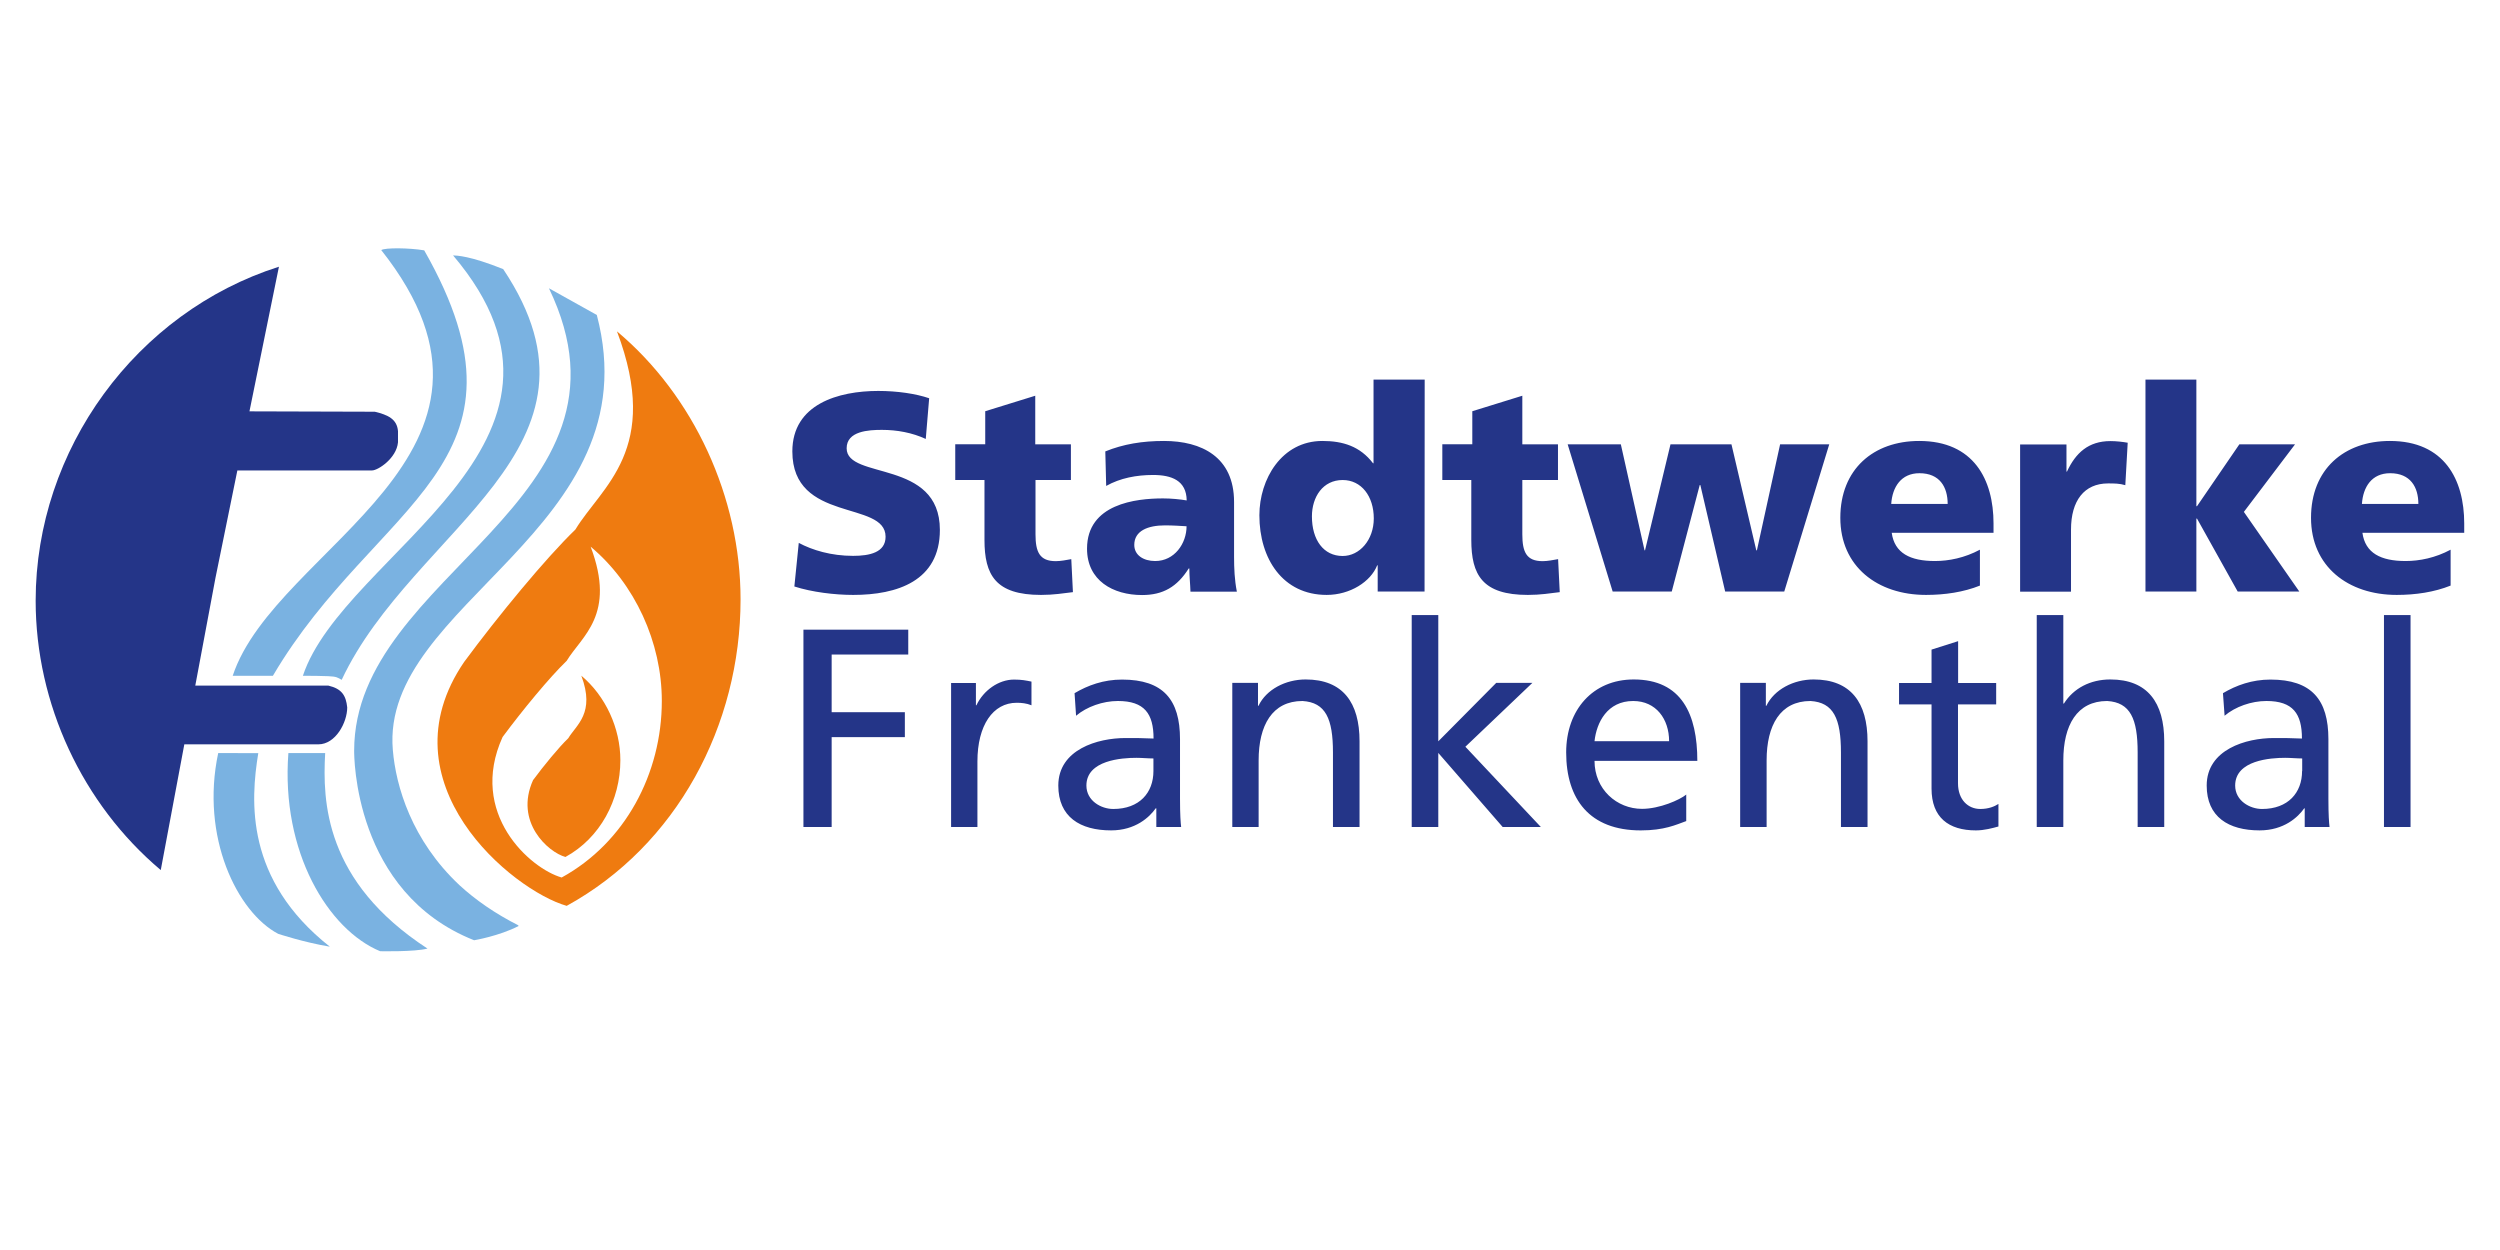
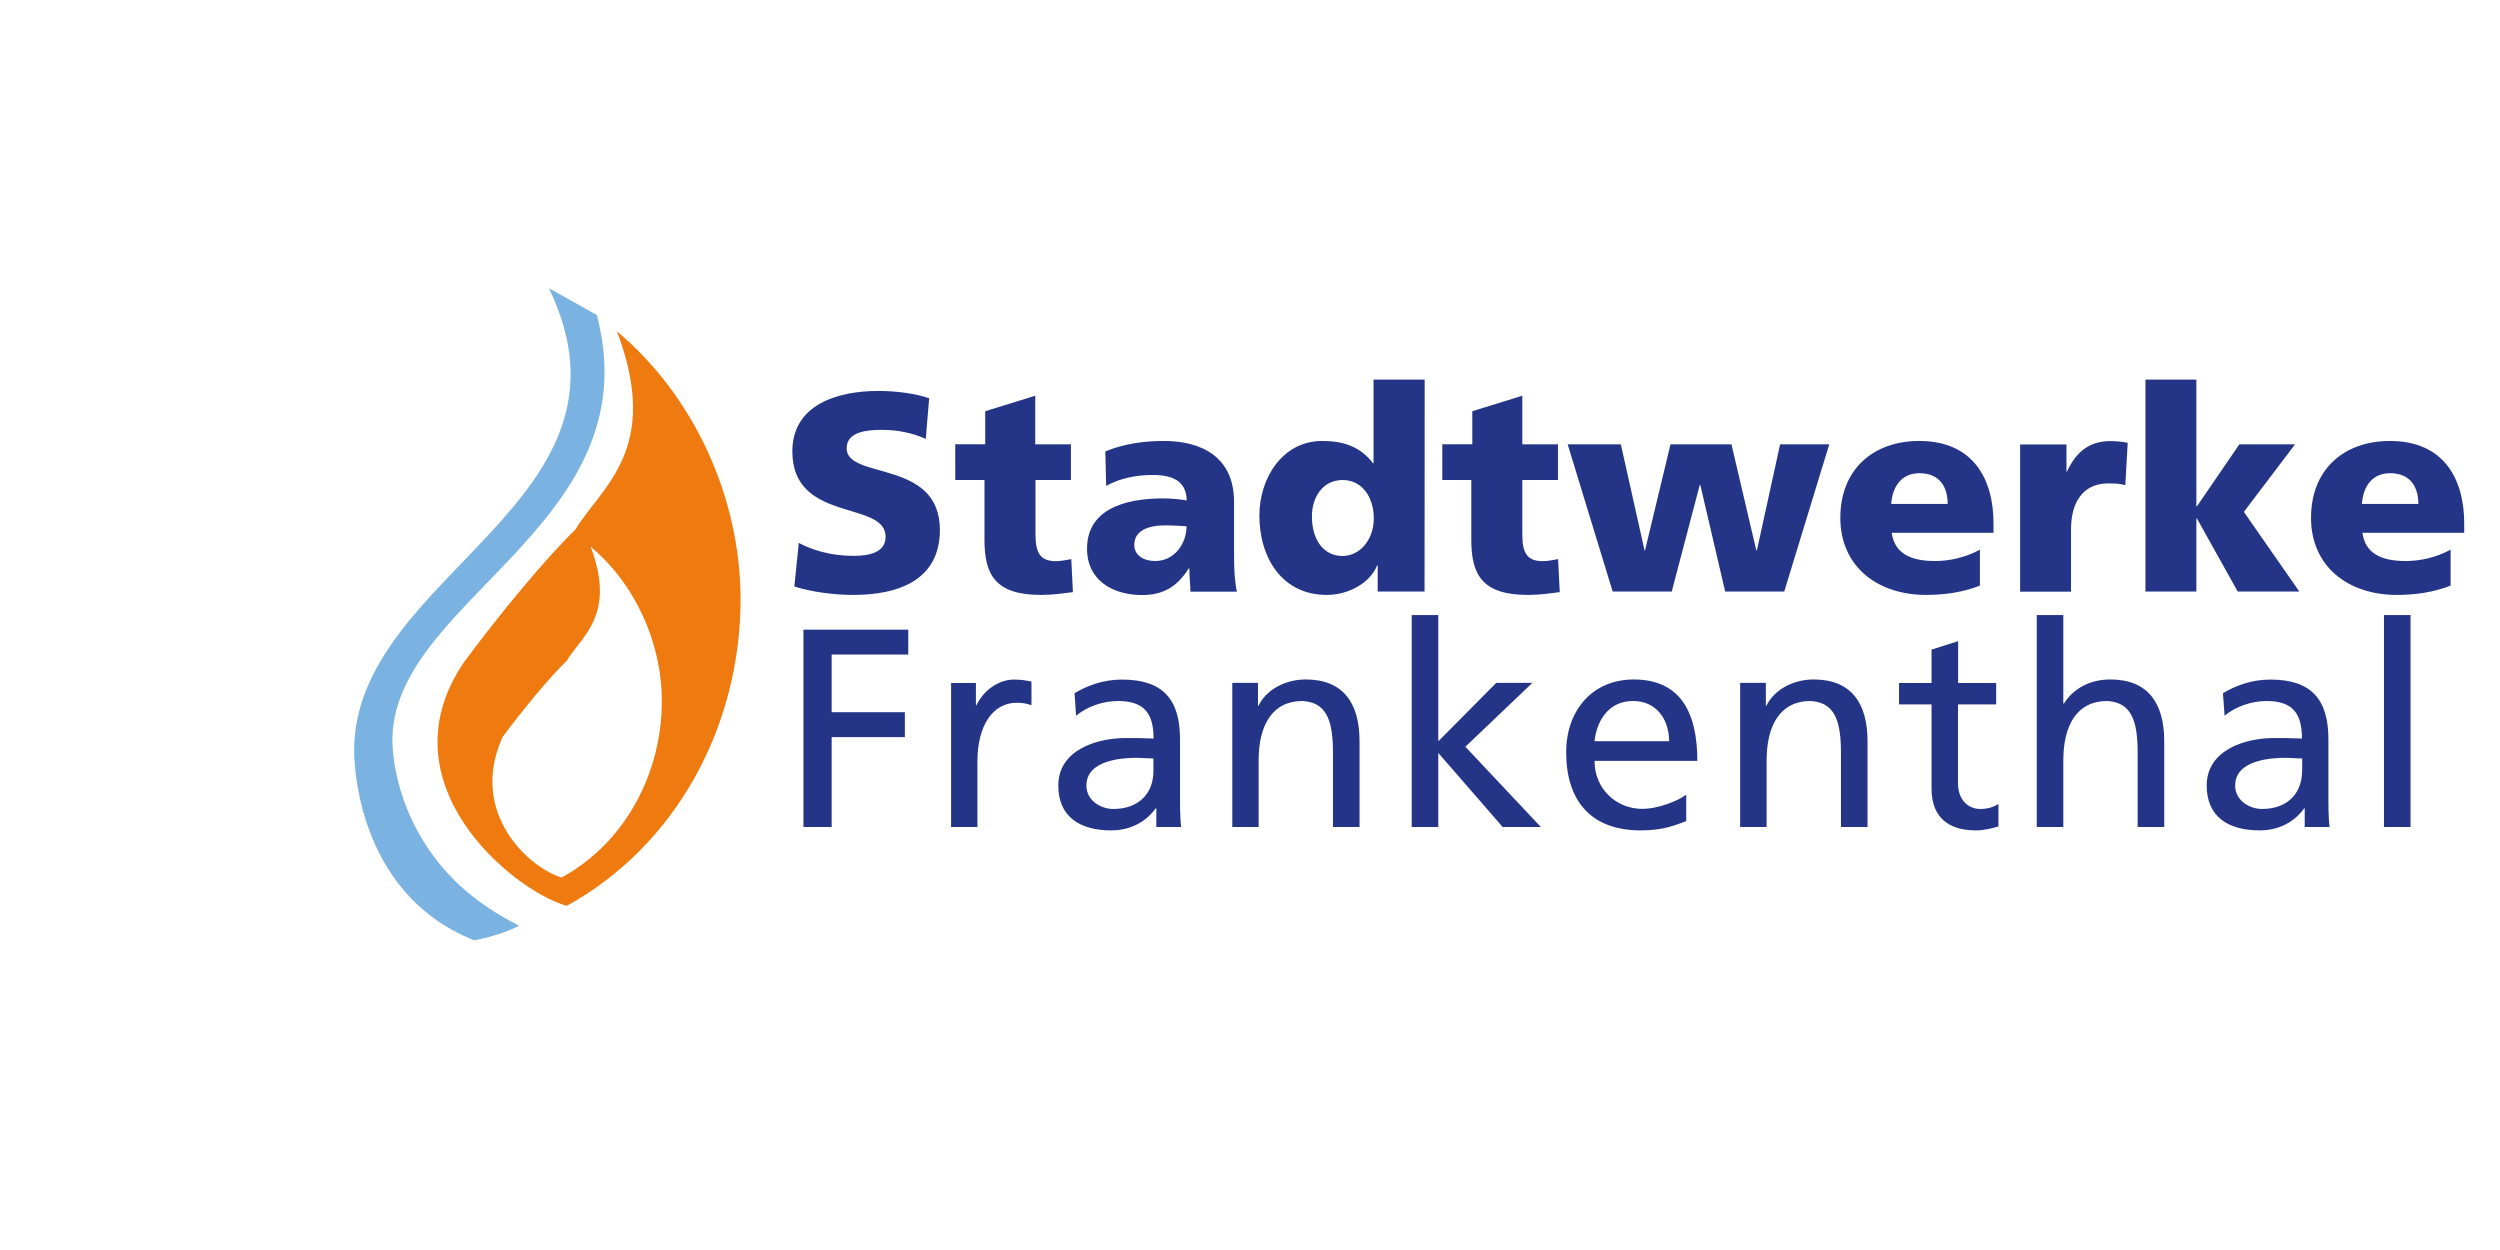
<svg xmlns="http://www.w3.org/2000/svg" xmlns:xlink="http://www.w3.org/1999/xlink" version="1.1" id="Ebene_1" x="0px" y="0px" viewBox="0 0 198.43 99.21" style="enable-background:new 0 0 198.43 99.21;" xml:space="preserve">
  <style type="text/css">
	.st0{clip-path:url(#SVGID_00000019657041013926297500000001880344662961076892_);fill:#EF7B10;}
	.st1{clip-path:url(#SVGID_00000155843875809173729360000011630486290967551627_);fill:#243588;}
	.st2{clip-path:url(#SVGID_00000155843875809173729360000011630486290967551627_);fill:#7AB2E1;}
	.st3{clip-path:url(#SVGID_00000003094714927067676160000011790592879580989365_);fill:#7AB2E1;}
	.st4{clip-path:url(#SVGID_00000146473620046463965600000018194242026691639424_);fill:#7AB2E1;}
	.st5{clip-path:url(#SVGID_00000160878988220368883150000013949145654221399461_);fill:#7AB2E1;}
	.st6{clip-path:url(#SVGID_00000160878988220368883150000013949145654221399461_);fill:#243588;}
</style>
  <g>
    <g>
      <defs>
        <rect id="SVGID_1_" x="2.83" y="19.7" width="192.76" height="55.8" />
      </defs>
      <clipPath id="SVGID_00000119821766110277847360000018306669705831170700_">
        <use xlink:href="#SVGID_1_" style="overflow:visible;" />
      </clipPath>
      <path style="clip-path:url(#SVGID_00000119821766110277847360000018306669705831170700_);fill:#EF7B10;" d="M44.58,69.65    c-2.49-0.71-7.44-5.07-4.69-11.15c1.57-2.12,3.73-4.74,5.09-6.05c1.19-1.97,3.95-3.64,1.9-9.06c3.52,2.95,5.65,7.6,5.65,12.25    C52.53,61.4,49.61,66.89,44.58,69.65 M48.97,26.3c3.55,9.4-1.23,12.31-3.3,15.73c-2.36,2.28-6.11,6.83-8.83,10.51    c-6.55,9.59,3.82,18.13,8.14,19.36c8.72-4.79,13.8-14.31,13.8-24.33C58.78,39.49,55.08,31.42,48.97,26.3" />
-       <path style="clip-path:url(#SVGID_00000119821766110277847360000018306669705831170700_);fill:#EF7B10;" d="M42.31,61.92    c0.86-1.16,2.04-2.6,2.79-3.32c0.65-1.08,2.16-2,1.04-4.97c1.93,1.62,3.1,4.17,3.1,6.71c0,3.16-1.6,6.17-4.36,7.68    C43.52,67.65,40.81,65.25,42.31,61.92" />
    </g>
    <g>
      <defs>
-         <rect id="SVGID_00000082366996534780422480000006627858924381603768_" x="2.85" y="19.7" width="192.75" height="55.8" />
-       </defs>
+         </defs>
      <clipPath id="SVGID_00000003814366605993187490000016184537025341557646_">
        <use xlink:href="#SVGID_00000082366996534780422480000006627858924381603768_" style="overflow:visible;" />
      </clipPath>
      <path style="clip-path:url(#SVGID_00000003814366605993187490000016184537025341557646_);fill:#243588;" d="M29.75,32.68    l-9.95-0.03l2.34-11.48C10.8,24.78,2.83,35.68,2.83,47.68c0,8.18,3.71,16.14,9.93,21.38l1.87-9.98h10.64    c1.37,0,2.29-1.74,2.29-2.93c-0.1-0.96-0.44-1.48-1.49-1.73l-10.57,0l1.6-8.54l1.74-8.54h10.69c0.47,0,1.94-0.96,2.06-2.23v-0.89    C31.51,33.26,30.79,32.93,29.75,32.68" />
      <path style="clip-path:url(#SVGID_00000003814366605993187490000016184537025341557646_);fill:#7AB2E1;" d="M18.47,53.64    c3.4-10.31,24.67-17.52,11.79-33.79c0.31-0.2,2.21-0.18,3.41,0.02c9.72,17.05-3.86,19.92-12.01,33.77H18.47z" />
    </g>
    <g>
      <defs>
-         <rect id="SVGID_00000026863584042138843130000014041900503842296464_" x="2.83" y="19.7" width="192.76" height="55.8" />
-       </defs>
+         </defs>
      <clipPath id="SVGID_00000145737820667351715600000005337198663305233315_">
        <use xlink:href="#SVGID_00000026863584042138843130000014041900503842296464_" style="overflow:visible;" />
      </clipPath>
-       <path style="clip-path:url(#SVGID_00000145737820667351715600000005337198663305233315_);fill:#7AB2E1;" d="M24.04,53.64    c3.25-9.8,24.61-18.4,11.92-33.37c0.31,0.02,1.31,0.02,3.98,1.09c9.53,14.25-7.15,20.51-12.82,32.6c-0.34-0.19-0.4-0.26-1.07-0.29    C25.33,53.64,24.76,53.64,24.04,53.64" />
+       <path style="clip-path:url(#SVGID_00000145737820667351715600000005337198663305233315_);fill:#7AB2E1;" d="M24.04,53.64    c3.25-9.8,24.61-18.4,11.92-33.37c9.53,14.25-7.15,20.51-12.82,32.6c-0.34-0.19-0.4-0.26-1.07-0.29    C25.33,53.64,24.76,53.64,24.04,53.64" />
    </g>
    <g>
      <defs>
        <rect id="SVGID_00000048487411405643300670000015415013567937121167_" x="2.85" y="19.7" width="192.75" height="55.8" />
      </defs>
      <clipPath id="SVGID_00000068656043397936227390000003109833845455341698_">
        <use xlink:href="#SVGID_00000048487411405643300670000015415013567937121167_" style="overflow:visible;" />
      </clipPath>
      <path style="clip-path:url(#SVGID_00000068656043397936227390000003109833845455341698_);fill:#7AB2E1;" d="M36.46,70.25    c-3.79-3.56-5.04-7.85-5.28-10.72c-1.01-11.7,20.67-17.51,16.19-34.53c-1.27-0.7-2.54-1.41-3.8-2.12    c8.18,16.97-15.46,22.6-15.46,36.7c0,0.35-0.06,11.25,9.52,15.05c0,0,1.98-0.33,3.53-1.13c-0.01-0.01-0.02-0.01-0.04-0.02    c0.02-0.01,0.03-0.02,0.05-0.02C39.29,72.51,37.73,71.42,36.46,70.25" />
-       <path style="clip-path:url(#SVGID_00000068656043397936227390000003109833845455341698_);fill:#7AB2E1;" d="M25.81,59.77h-2.92    c-0.6,7.88,3.18,14.03,7.28,15.73c0,0,2.75,0.06,3.76-0.21C25.75,69.96,25.6,63.6,25.81,59.77" />
    </g>
    <g>
      <defs>
        <rect id="SVGID_00000017512122910868717160000016009190595643372690_" x="2.83" y="19.7" width="192.76" height="55.8" />
      </defs>
      <clipPath id="SVGID_00000054948665553885789230000007745823514049932479_">
        <use xlink:href="#SVGID_00000017512122910868717160000016009190595643372690_" style="overflow:visible;" />
      </clipPath>
-       <path style="clip-path:url(#SVGID_00000054948665553885789230000007745823514049932479_);fill:#7AB2E1;" d="M20.5,59.78    l-3.18-0.01c-1.42,6.66,1.51,12.64,4.76,14.35c0,0,2.05,0.68,4.1,1.02C19.45,69.83,19.88,63.57,20.5,59.78" />
      <path style="clip-path:url(#SVGID_00000054948665553885789230000007745823514049932479_);fill:#243588;" d="M63.05,46.55    c1.39,0.45,3.21,0.67,4.67,0.67c3.48,0,6.88-1.1,6.88-5.16c0-5.65-7.4-3.95-7.4-6.48c0-1.37,1.75-1.46,2.8-1.46    c1.19,0,2.4,0.22,3.48,0.72l0.27-3.23c-1.05-0.36-2.53-0.58-4.04-0.58c-3.14,0-6.82,1.03-6.82,4.8c0,5.7,7.4,3.86,7.4,6.77    c0,1.25-1.26,1.52-2.58,1.52c-1.73,0-3.23-0.45-4.31-1.03L63.05,46.55z M75.83,38.1h2.31v4.75c0,2.78,0.87,4.37,4.49,4.37    c1.01,0,1.77-0.13,2.53-0.22l-0.13-2.62c-0.4,0.07-0.83,0.16-1.23,0.16c-1.28,0-1.61-0.72-1.61-2.13V38.1H85v-2.83h-2.83v-3.86    l-3.97,1.23v2.62h-2.38V38.1z M98.17,46.95c-0.18-0.92-0.22-1.84-0.22-2.76v-4.35c0-3.57-2.58-4.84-5.56-4.84    c-1.73,0-3.23,0.25-4.66,0.83l0.07,2.74c1.12-0.63,2.42-0.87,3.72-0.87c1.46,0,2.65,0.43,2.67,2.02    c-0.52-0.09-1.23-0.16-1.88-0.16c-2.15,0-6.03,0.43-6.03,3.99c0,2.53,2.06,3.68,4.37,3.68c1.66,0,2.78-0.65,3.7-2.11h0.05    c0,0.61,0.07,1.21,0.09,1.84H98.17z M90.03,43.25c0-1.12,1.08-1.55,2.44-1.55c0.61,0,1.19,0.04,1.71,0.07    c0,1.37-0.96,2.76-2.49,2.76C90.75,44.53,90.03,44.06,90.03,43.25 M113.08,30.13h-4.06v6.64h-0.04c-1.03-1.35-2.4-1.77-4.02-1.77    c-3.23,0-5,3.03-5,5.9c0,3.45,1.86,6.32,5.34,6.32c1.86,0,3.5-1.05,4.01-2.35h0.04v2.08h3.72L113.08,30.13z M104.13,40.99    c0-1.55,0.87-2.89,2.44-2.89c1.48,0,2.47,1.28,2.47,3.05c0,1.7-1.12,2.98-2.47,2.98C105.05,44.13,104.13,42.85,104.13,40.99     M114.47,38.1h2.31v4.75c0,2.78,0.88,4.37,4.49,4.37c1.01,0,1.77-0.13,2.53-0.22l-0.13-2.62c-0.4,0.07-0.83,0.16-1.23,0.16    c-1.28,0-1.61-0.72-1.61-2.13V38.1h2.83v-2.83h-2.83v-3.86l-3.97,1.23v2.62h-2.38V38.1z M128,46.95h4.69l2.22-8.45h0.05l1.97,8.45    h4.69l3.57-11.68h-3.9l-1.84,8.41h-0.05l-1.97-8.41h-4.84l-2.02,8.41h-0.04l-1.88-8.41h-4.22L128,46.95z M158.23,42.29v-0.74    c0-3.48-1.57-6.55-5.9-6.55c-3.63,0-6.26,2.24-6.26,6.1c0,3.86,2.94,6.12,6.8,6.12c1.5,0,2.98-0.22,4.28-0.74v-2.85    c-1.21,0.65-2.47,0.9-3.57,0.9c-1.97,0-3.21-0.63-3.43-2.24H158.23z M150.11,40c0.09-1.35,0.79-2.44,2.24-2.44    c1.61,0,2.24,1.1,2.24,2.44H150.11z M168.88,35.14c-0.4-0.07-0.9-0.13-1.37-0.13c-1.75,0-2.76,0.94-3.45,2.42h-0.04v-2.15h-3.68    v11.68h4.04v-4.93c0-2.29,1.05-3.66,2.94-3.66c0.47,0,0.92,0,1.37,0.14L168.88,35.14z M170.29,46.95h4.04v-5.79h0.05l3.23,5.79    h4.89l-4.4-6.32l4.06-5.36h-4.42l-3.36,4.91h-0.05V30.13h-4.04V46.95z M195.59,42.29v-0.74c0-3.48-1.57-6.55-5.9-6.55    c-3.63,0-6.26,2.24-6.26,6.1c0,3.86,2.94,6.12,6.8,6.12c1.5,0,2.98-0.22,4.28-0.74v-2.85c-1.21,0.65-2.47,0.9-3.57,0.9    c-1.97,0-3.21-0.63-3.43-2.24H195.59z M187.47,40c0.09-1.35,0.78-2.44,2.24-2.44c1.61,0,2.24,1.1,2.24,2.44H187.47" />
      <path style="clip-path:url(#SVGID_00000054948665553885789230000007745823514049932479_);fill:#243588;" d="M63.77,65.64h2.24    v-7.13h5.81v-1.98h-5.81v-4.58h6.08v-1.97h-8.32V65.64z M75.47,65.64h2.11l0-5.2c0-2.87,1.23-4.66,3.12-4.66    c0.36,0,0.79,0.04,1.17,0.2v-1.88c-0.45-0.09-0.76-0.16-1.39-0.16c-1.21,0-2.42,0.85-2.98,2.04h-0.04v-1.77h-1.97V65.64z     M85.41,56.81c0.85-0.72,2.13-1.17,3.32-1.17c2.11,0,2.83,1.01,2.83,2.98c-0.83-0.04-1.41-0.04-2.24-0.04    c-2.18,0-5.32,0.9-5.32,3.77c0,2.49,1.73,3.56,4.19,3.56c1.93,0,3.05-1.05,3.54-1.75h0.05v1.48h1.97    c-0.04-0.34-0.09-0.94-0.09-2.24v-4.73c0-3.12-1.32-4.73-4.6-4.73c-1.46,0-2.71,0.45-3.77,1.08L85.41,56.81z M91.55,61.2    c0,1.71-1.1,3.01-3.19,3.01c-0.96,0-2.13-0.65-2.13-1.86c0-2.02,2.83-2.2,3.97-2.2c0.45,0,0.9,0.05,1.35,0.05V61.2z M97.79,65.64    h2.11v-5.29c0-2.78,1.08-4.71,3.48-4.71c1.84,0.11,2.42,1.41,2.42,4.08v5.92h2.11v-6.8c0-3.07-1.32-4.91-4.28-4.91    c-1.59,0-3.12,0.79-3.74,2.09h-0.04v-1.82h-2.04V65.64z M112.05,65.64h2.11v-5.88l5.11,5.88h3.03l-5.99-6.37l5.32-5.07h-2.87    l-4.6,4.64V48.82h-2.11V65.64z M133.85,63.06c-0.52,0.43-2.13,1.14-3.52,1.14c-2,0-3.77-1.55-3.77-3.81h8.16    c0-3.68-1.23-6.46-5.05-6.46c-3.23,0-5.36,2.4-5.36,5.79c0,3.72,1.86,6.19,5.92,6.19c1.88,0,2.8-0.45,3.61-0.74V63.06z     M126.56,58.83c0.16-1.48,1.01-3.19,3.07-3.19c1.82,0,2.85,1.44,2.85,3.19H126.56z M138.11,65.64h2.11l0-5.29    c0-2.78,1.08-4.71,3.48-4.71c1.84,0.11,2.42,1.41,2.42,4.08v5.92h2.11l0-6.8c0-3.07-1.32-4.91-4.28-4.91    c-1.59,0-3.12,0.79-3.75,2.09h-0.04v-1.82h-2.04V65.64z M158.45,54.21h-3.03v-3.32l-2.11,0.67v2.65h-2.58v1.7h2.58v6.68    c0,2.29,1.35,3.32,3.52,3.32c0.67,0,1.32-0.18,1.79-0.31v-1.79c-0.31,0.2-0.78,0.4-1.44,0.4c-0.96,0-1.77-0.72-1.77-2.04v-6.26    h3.03V54.21z M161.66,65.64h2.11v-5.29c0-2.78,1.08-4.71,3.48-4.71c1.84,0.11,2.42,1.41,2.42,4.08v5.92h2.11v-6.8    c0-3.07-1.32-4.91-4.28-4.91c-1.59,0-2.92,0.7-3.68,1.91h-0.05v-7.02h-2.11V65.64z M176.57,56.81c0.85-0.72,2.13-1.17,3.32-1.17    c2.11,0,2.82,1.01,2.82,2.98c-0.83-0.04-1.41-0.04-2.24-0.04c-2.18,0-5.32,0.9-5.32,3.77c0,2.49,1.73,3.56,4.2,3.56    c1.93,0,3.05-1.05,3.54-1.75h0.04v1.48h1.97c-0.04-0.34-0.09-0.94-0.09-2.24v-4.73c0-3.12-1.32-4.73-4.6-4.73    c-1.46,0-2.71,0.45-3.77,1.08L176.57,56.81z M182.72,61.2c0,1.71-1.1,3.01-3.18,3.01c-0.96,0-2.13-0.65-2.13-1.86    c0-2.02,2.83-2.2,3.97-2.2c0.45,0,0.9,0.05,1.35,0.05V61.2z M189.22,65.64h2.11V48.82h-2.11V65.64z" />
    </g>
  </g>
  <g>
</g>
  <g>
</g>
  <g>
</g>
  <g>
</g>
  <g>
</g>
  <g>
</g>
</svg>